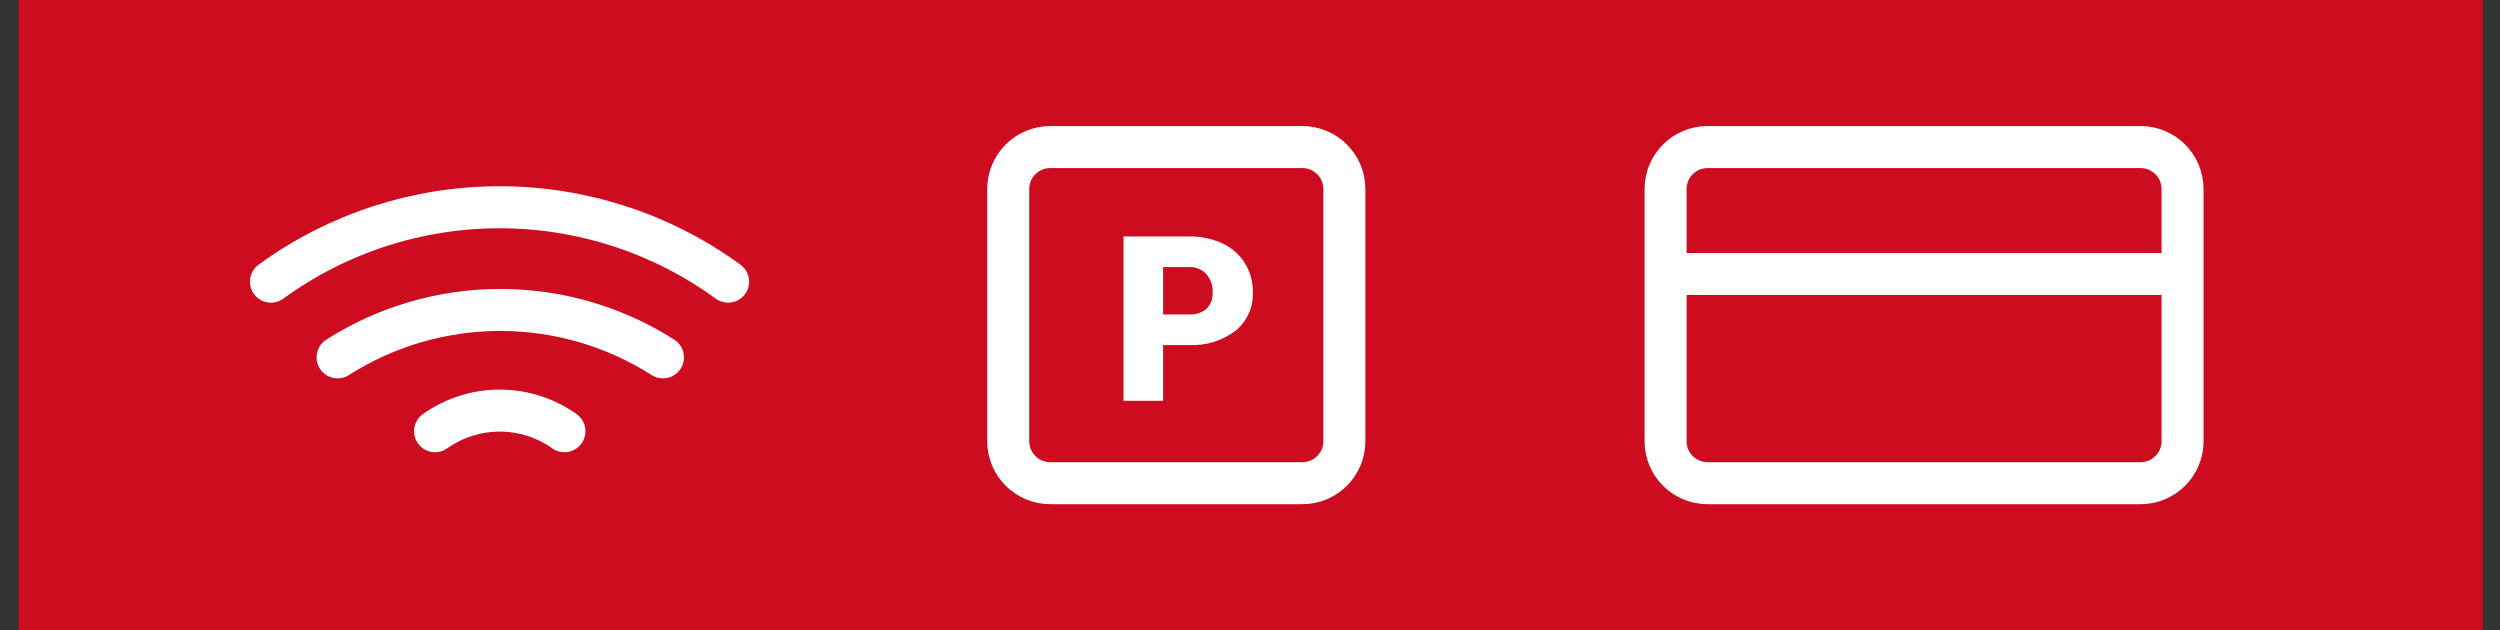
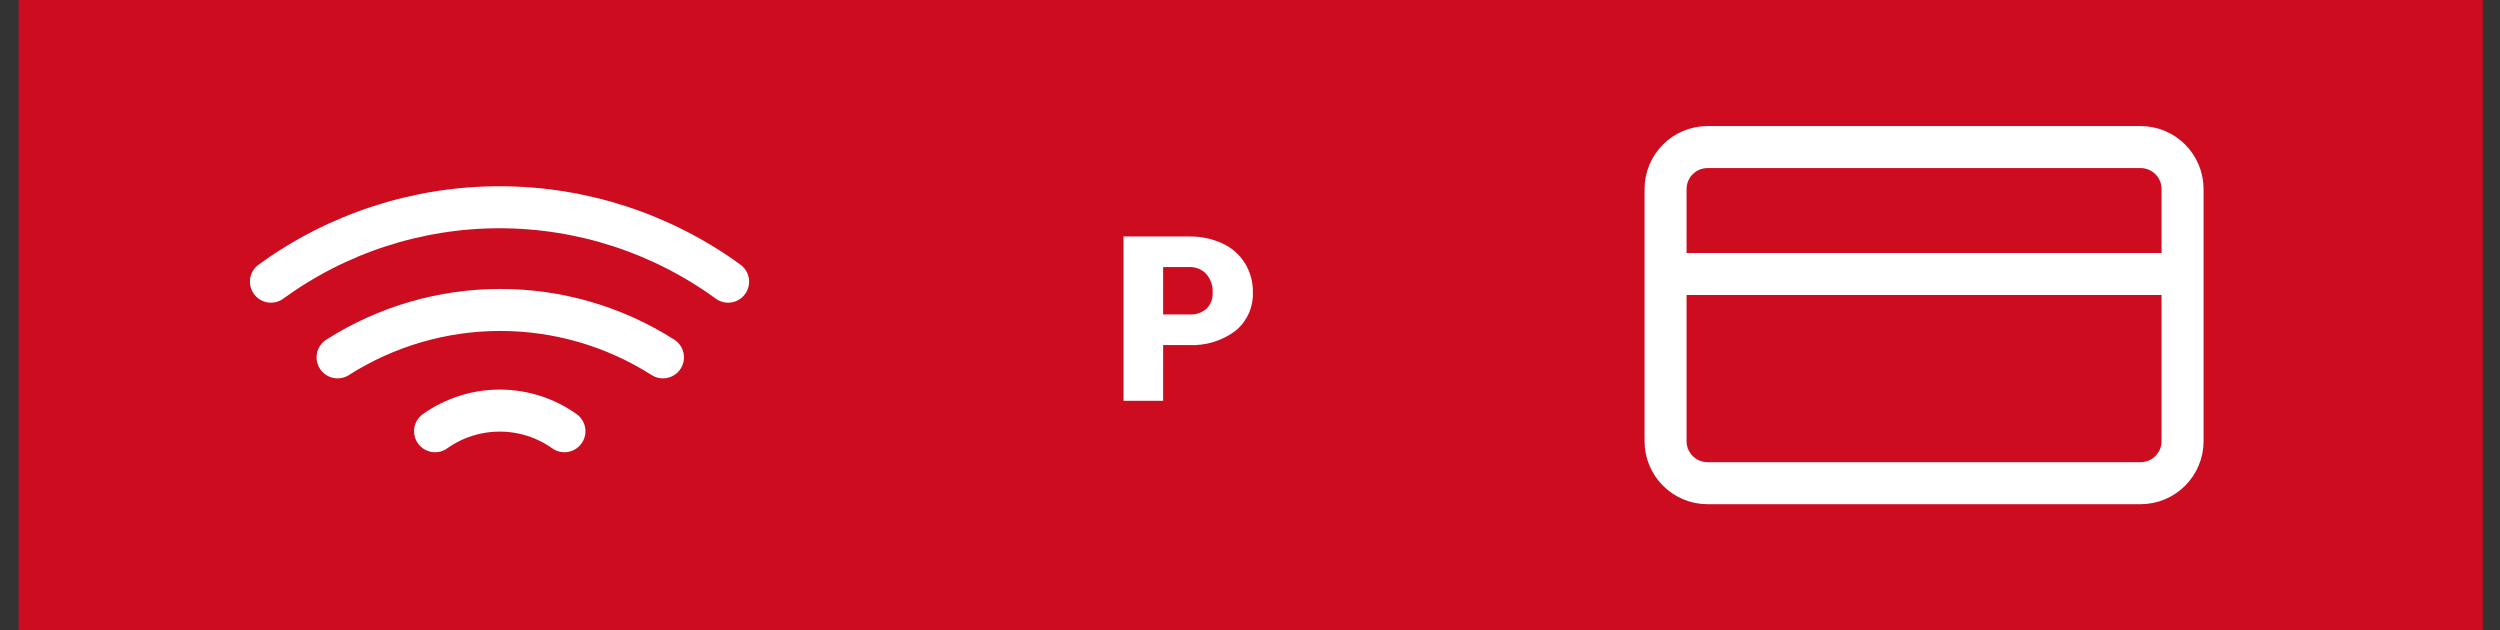
<svg xmlns="http://www.w3.org/2000/svg" width="119" height="30" viewBox="0 0 119 30" fill="none">
  <rect x="0" y="0" width="119" height="30" fill="#333333" stroke="none" />
  <path d="M118.179 0H0.89V30H118.179V0Z" fill="#CD0C1F" />
  <path d="M16.069 17.01C18.383 15.536 21.069 14.753 23.813 14.753C26.556 14.753 29.243 15.536 31.557 17.01" stroke="white" stroke-width="2" stroke-linecap="round" stroke-linejoin="round" />
  <path d="M12.897 13.407C16.058 11.105 19.867 9.865 23.777 9.865C27.687 9.865 31.497 11.105 34.658 13.407" stroke="white" stroke-width="2" stroke-linecap="round" stroke-linejoin="round" />
  <path d="M20.709 20.526C21.608 19.887 22.684 19.544 23.788 19.544C24.891 19.544 25.967 19.887 26.867 20.526" stroke="white" stroke-width="2" stroke-linecap="round" stroke-linejoin="round" />
  <path d="M55.365 16.424V19.077H53.48V11.257H56.6C57.148 11.246 57.691 11.359 58.189 11.587C58.629 11.79 59.001 12.116 59.258 12.527C59.513 12.943 59.645 13.422 59.637 13.91C59.65 14.257 59.583 14.603 59.441 14.92C59.299 15.237 59.086 15.518 58.818 15.739C58.174 16.227 57.377 16.47 56.57 16.424H55.365ZM55.365 14.968H56.6C56.903 14.989 57.203 14.891 57.435 14.694C57.534 14.592 57.611 14.471 57.66 14.338C57.71 14.205 57.731 14.063 57.722 13.921C57.737 13.602 57.63 13.289 57.422 13.046C57.319 12.936 57.194 12.849 57.055 12.792C56.916 12.734 56.766 12.707 56.616 12.713H55.365V14.968Z" fill="white" />
-   <path d="M61.992 7H49.992C48.887 7 47.992 7.895 47.992 9V21C47.992 22.105 48.887 23 49.992 23H61.992C63.096 23 63.992 22.105 63.992 21V9C63.992 7.895 63.096 7 61.992 7Z" stroke="white" stroke-width="2" />
  <path d="M101.89 7H81.281C80.176 7 79.281 7.895 79.281 9V21C79.281 22.105 80.176 23 81.281 23H101.89C102.995 23 103.89 22.105 103.89 21V9C103.89 7.895 102.995 7 101.89 7Z" stroke="white" stroke-width="2" />
  <path d="M80.172 13.043H103.36" stroke="white" stroke-width="2" stroke-linecap="round" stroke-linejoin="round" />
</svg>